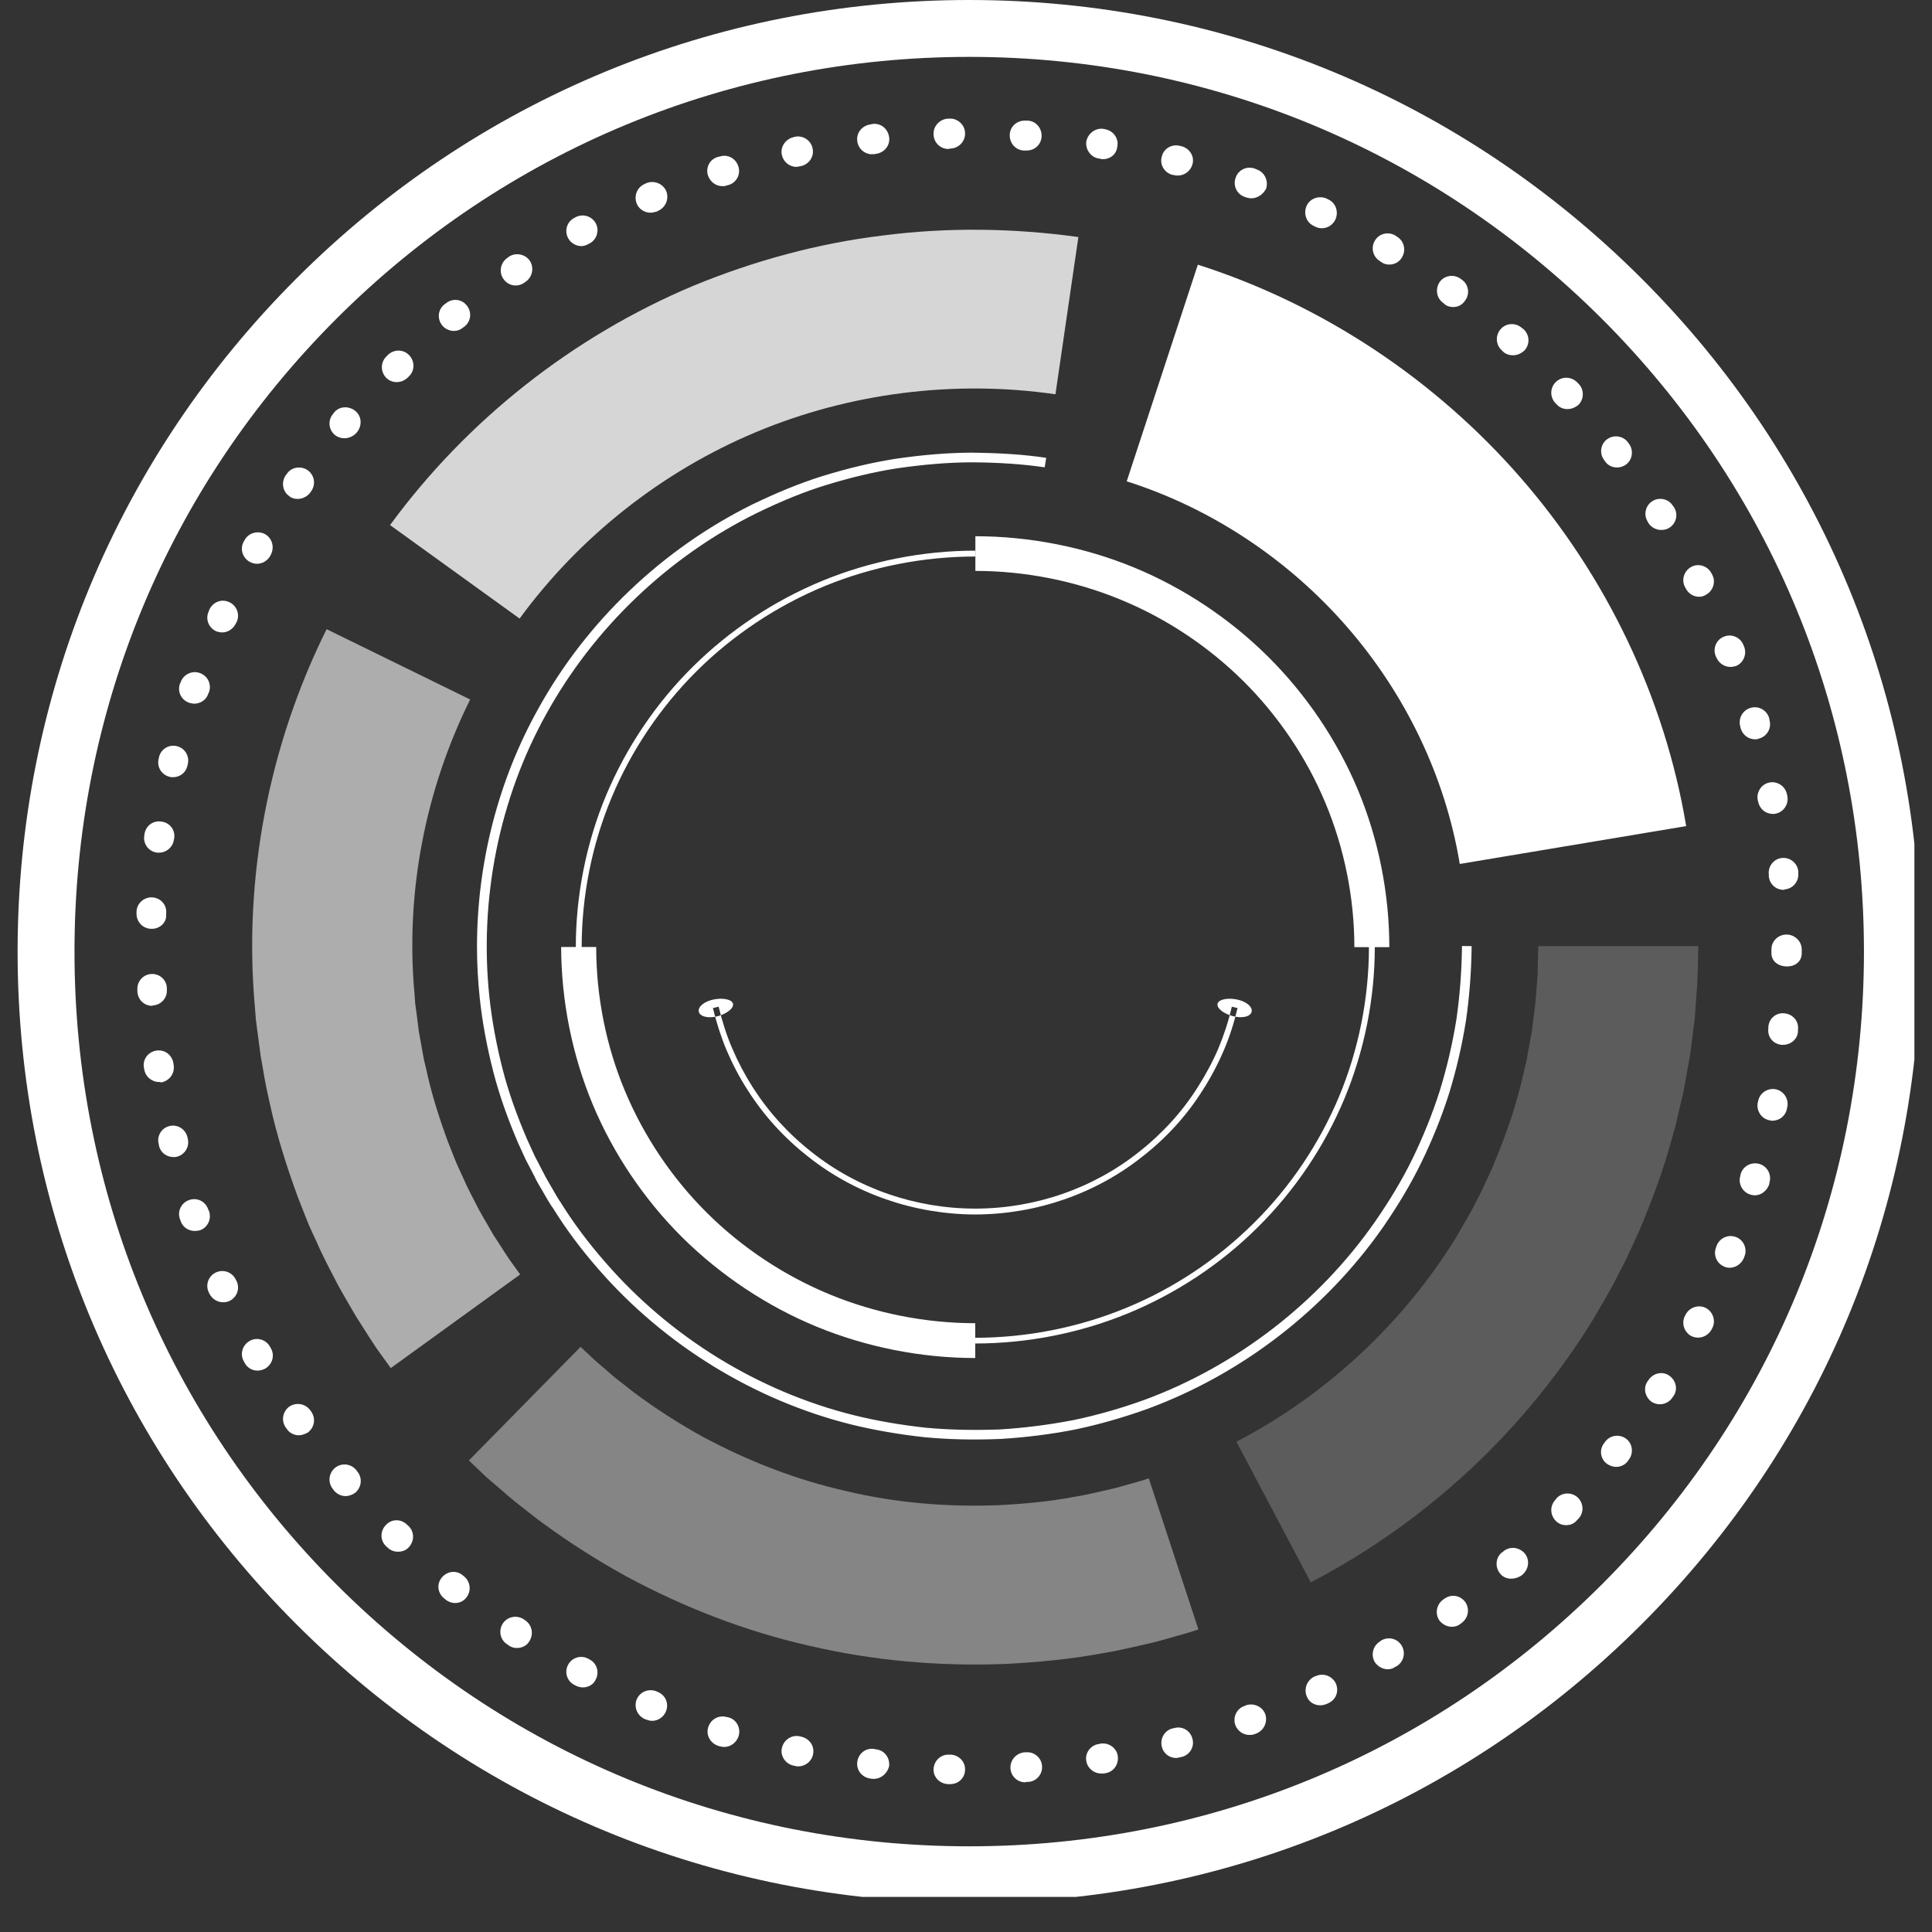
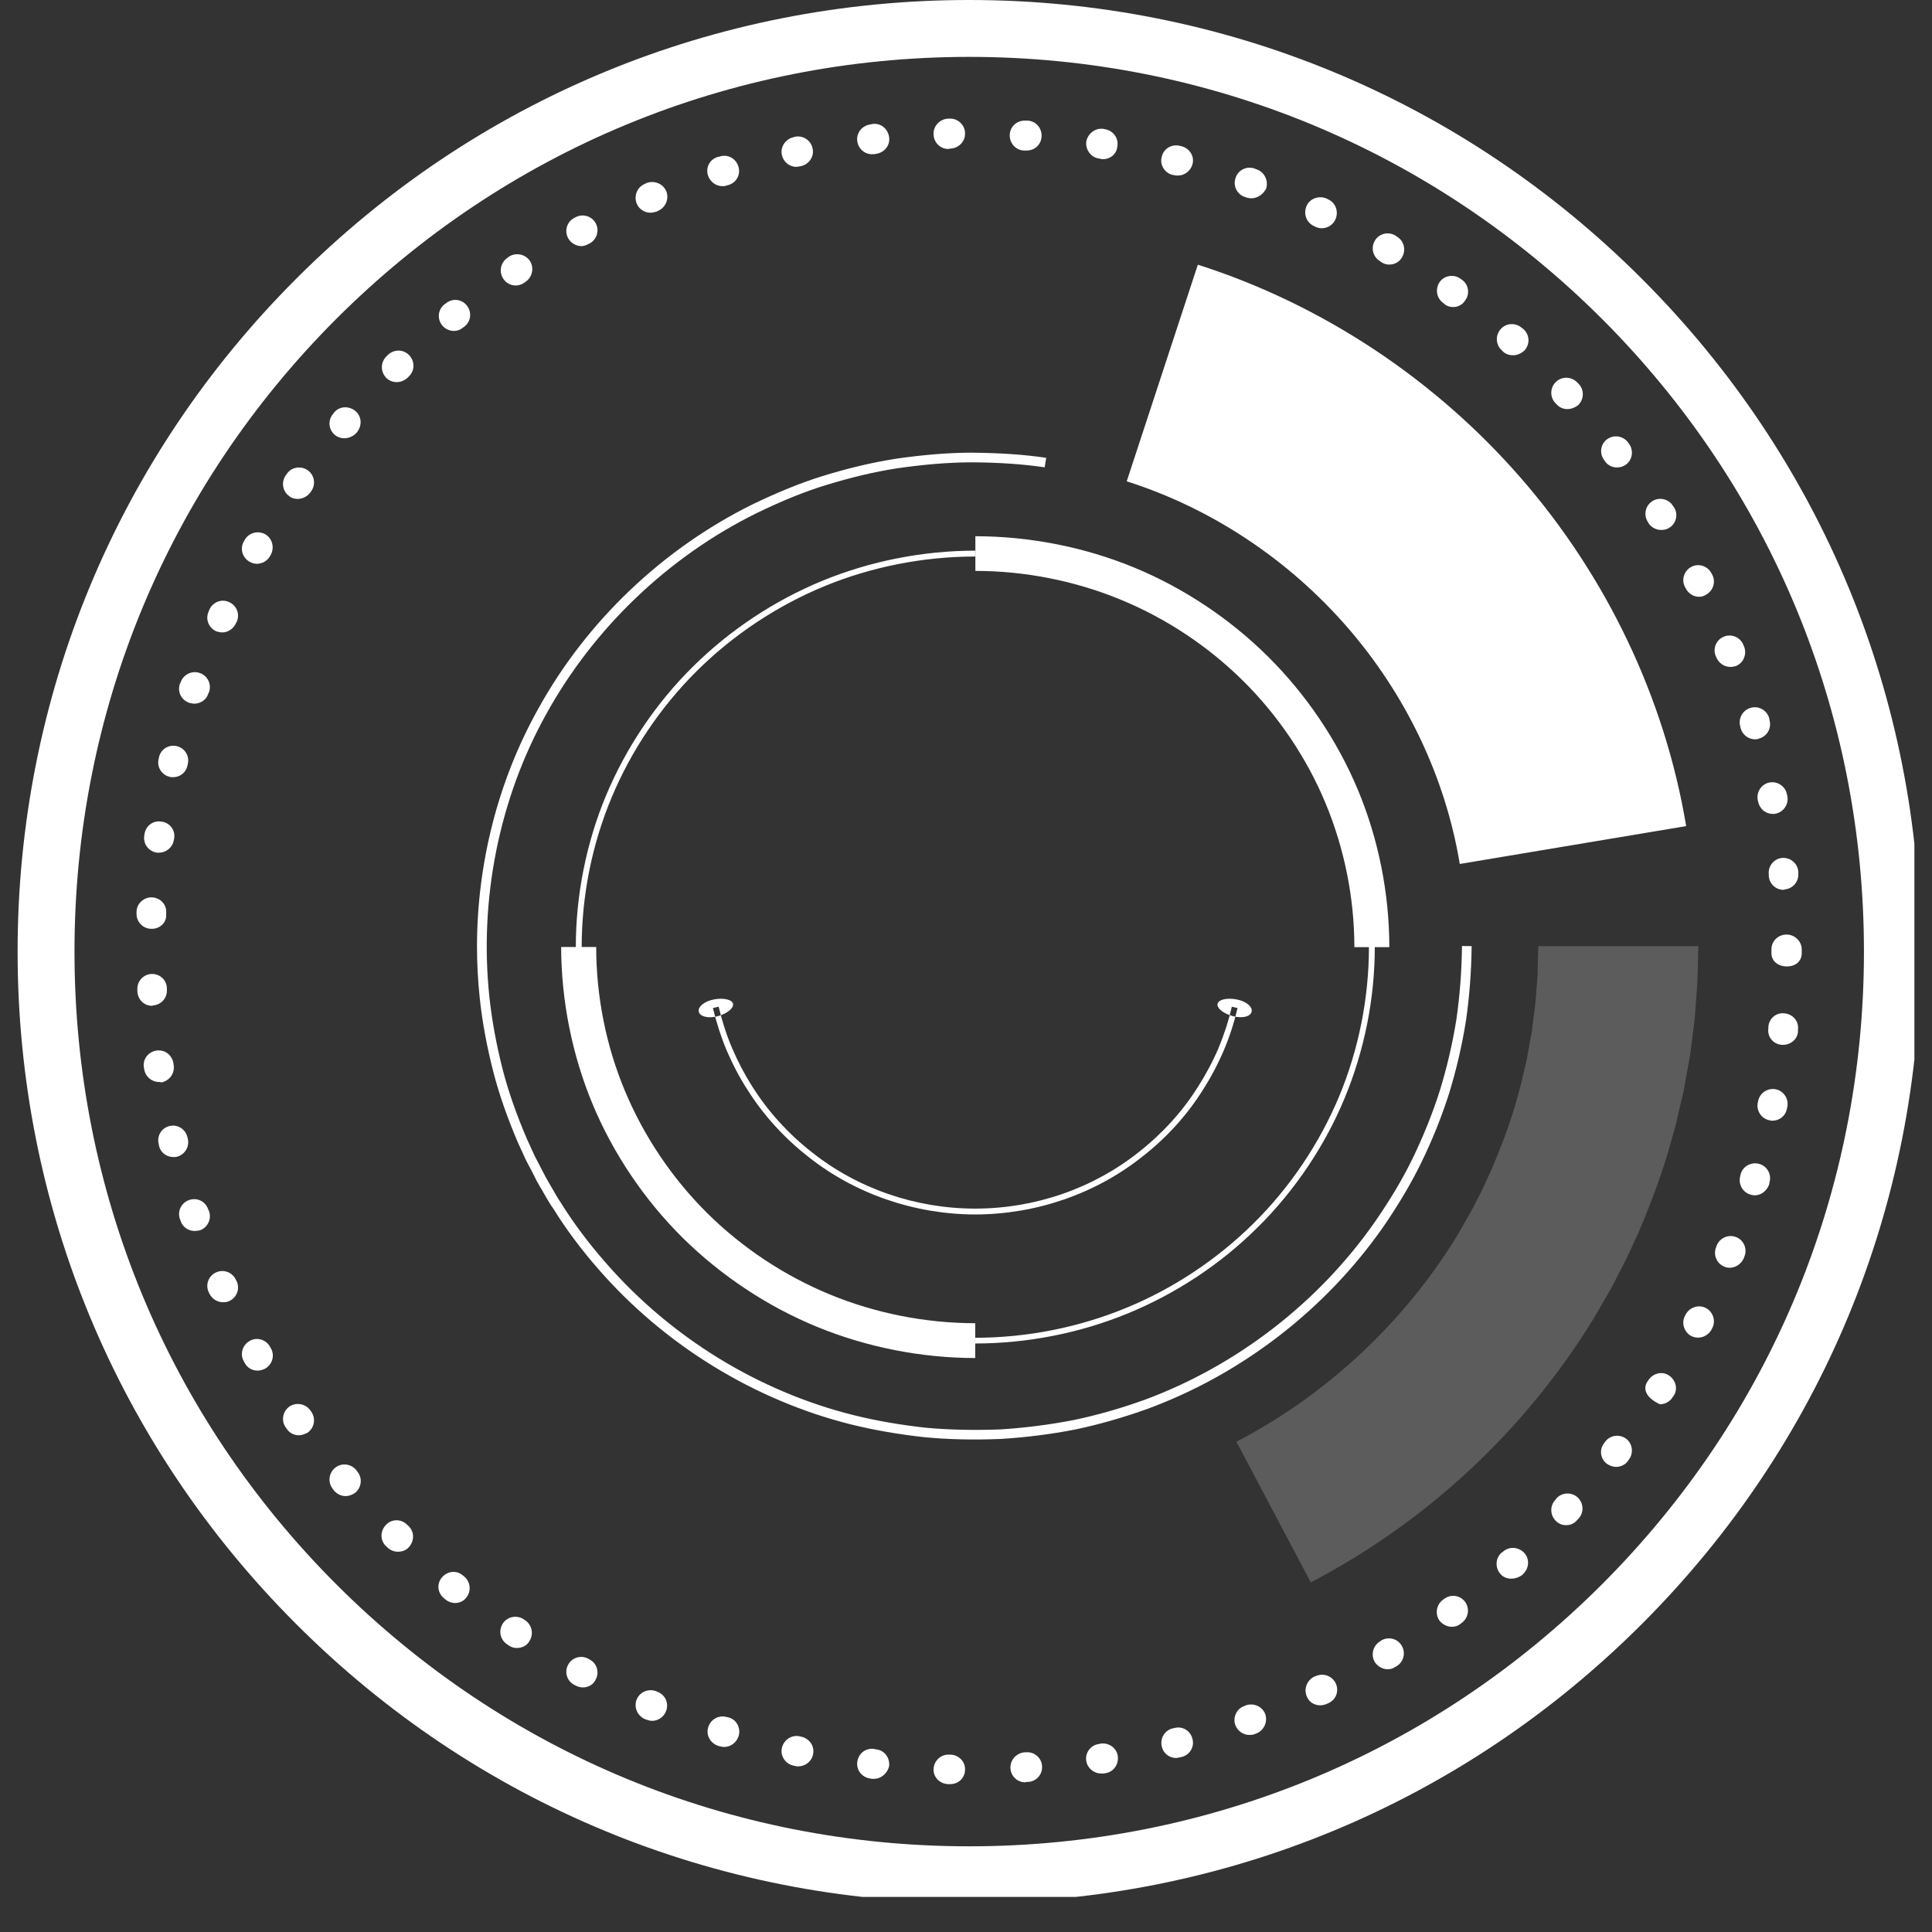
<svg xmlns="http://www.w3.org/2000/svg" width="72" zoomAndPan="magnify" viewBox="0 0 54 54" height="72" preserveAspectRatio="xMidYMid meet" version="1.0">
  <rect x="0" y="0" width="54" height="54" fill="#333333" stroke="none" />
  <defs>
    <filter x="0%" y="0%" width="100%" height="100%" id="1cff5b924a">
      <feColorMatrix values="0 0 0 0 1 0 0 0 0 1 0 0 0 0 1 0 0 0 1 0" color-interpolation-filters="sRGB" />
    </filter>
    <clipPath id="7285f43fff">
      <path d="M 0.492 0 L 53.508 0 L 53.508 53.02 L 0.492 53.02 Z M 0.492 0 " clip-rule="nonzero" />
    </clipPath>
    <clipPath id="846b96986c">
-       <path d="M 10 6.348 L 31 6.348 L 31 18 L 10 18 Z M 10 6.348 " clip-rule="nonzero" />
-     </clipPath>
+       </clipPath>
    <mask id="4fade64450">
      <g filter="url(#1cff5b924a)">
        <rect x="-5.4" width="64.8" fill="#000000" y="-5.4" height="64.8" fill-opacity="0.8" />
      </g>
    </mask>
    <clipPath id="0952865e5b">
      <path d="M 0.859 0.363 L 20.418 0.363 L 20.418 11.438 L 0.859 11.438 Z M 0.859 0.363 " clip-rule="nonzero" />
    </clipPath>
    <clipPath id="55af874286">
      <rect x="0" width="21" y="0" height="12" />
    </clipPath>
    <clipPath id="470d36e7b0">
      <path d="M 6.789 17 L 15 17 L 15 39 L 6.789 39 Z M 6.789 17 " clip-rule="nonzero" />
    </clipPath>
    <mask id="52637beaa4">
      <g filter="url(#1cff5b924a)">
        <rect x="-5.4" width="64.8" fill="#000000" y="-5.4" height="64.8" fill-opacity="0.6" />
      </g>
    </mask>
    <clipPath id="50a5ce0837">
-       <path d="M 1 0.438 L 8.629 0.438 L 8.629 21.41 L 1 21.41 Z M 1 0.438 " clip-rule="nonzero" />
-     </clipPath>
+       </clipPath>
    <clipPath id="a2c96e2c3c">
-       <rect x="0" width="9" y="0" height="22" />
-     </clipPath>
+       </clipPath>
    <clipPath id="f54d9cf237">
      <path d="M 12 37 L 34 37 L 34 46.582 L 12 46.582 Z M 12 37 " clip-rule="nonzero" />
    </clipPath>
    <mask id="5a325aab6a">
      <g filter="url(#1cff5b924a)">
        <rect x="-5.4" width="64.8" fill="#000000" y="-5.4" height="64.8" fill-opacity="0.4" />
      </g>
    </mask>
    <clipPath id="334b42464c">
-       <path d="M 1 0.465 L 21.715 0.465 L 21.715 9.582 L 1 9.582 Z M 1 0.465 " clip-rule="nonzero" />
-     </clipPath>
+       </clipPath>
    <clipPath id="d7a0cf12d7">
-       <rect x="0" width="22" y="0" height="10" />
-     </clipPath>
+       </clipPath>
    <clipPath id="f055b163eb">
      <path d="M 34 26 L 47.484 26 L 47.484 45 L 34 45 Z M 34 26 " clip-rule="nonzero" />
    </clipPath>
    <mask id="2f4dd30bb2">
      <g filter="url(#1cff5b924a)">
        <rect x="-5.4" width="64.8" fill="#000000" y="-5.4" height="64.8" fill-opacity="0.2" />
      </g>
    </mask>
    <clipPath id="09c4ebbb1d">
      <path d="M 0.422 0.391 L 13.484 0.391 L 13.484 18.301 L 0.422 18.301 Z M 0.422 0.391 " clip-rule="nonzero" />
    </clipPath>
    <clipPath id="41ac82d391">
      <rect x="0" width="14" y="0" height="19" />
    </clipPath>
    <clipPath id="c69d9e0835">
      <path d="M 13 7 L 47.484 7 L 47.484 41 L 13 41 Z M 13 7 " clip-rule="nonzero" />
    </clipPath>
  </defs>
  <g clip-path="url(#7285f43fff)">
    <path fill="#ffffff" d="M 27.09 53.184 C 19.988 53.184 13.301 50.418 8.281 45.395 C 3.258 40.375 0.492 33.699 0.492 26.598 C 0.492 19.496 3.258 12.812 8.281 7.789 C 13.301 2.766 19.977 0 27.09 0 C 34.199 0 40.863 2.766 45.887 7.789 C 50.91 12.812 53.676 19.488 53.676 26.598 C 53.676 33.707 50.91 40.375 45.887 45.395 C 40.863 50.418 34.188 53.184 27.09 53.184 Z M 27.09 1.59 C 20.414 1.59 14.129 4.188 9.402 8.91 C 4.676 13.637 2.082 19.91 2.082 26.598 C 2.082 33.285 4.676 39.559 9.402 44.285 C 14.129 49.008 20.402 51.605 27.09 51.605 C 33.773 51.605 40.047 49.008 44.773 44.285 C 49.5 39.559 52.098 33.285 52.098 26.598 C 52.098 19.91 49.5 13.637 44.773 8.91 C 40.039 4.188 33.766 1.59 27.09 1.59 Z M 27.09 1.59 " fill-opacity="1" fill-rule="nonzero" />
  </g>
-   <path fill="#ffffff" d="M 26.559 49.867 L 26.496 49.867 C 26.262 49.855 26.082 49.668 26.094 49.445 C 26.102 49.223 26.285 49.043 26.504 49.043 C 26.504 49.043 26.516 49.043 26.516 49.043 L 26.57 49.043 C 26.801 49.051 26.984 49.242 26.973 49.465 C 26.973 49.688 26.793 49.867 26.559 49.867 Z M 28.656 49.816 C 28.434 49.816 28.254 49.645 28.242 49.422 C 28.234 49.191 28.402 49 28.637 48.977 L 28.68 48.977 C 28.91 48.957 29.113 49.137 29.125 49.359 C 29.145 49.594 28.965 49.793 28.742 49.805 L 28.688 49.805 C 28.668 49.816 28.656 49.816 28.656 49.816 Z M 24.43 49.719 C 24.418 49.719 24.398 49.719 24.375 49.719 L 24.324 49.711 C 24.09 49.676 23.93 49.477 23.961 49.242 C 23.996 49.008 24.195 48.852 24.43 48.883 L 24.48 48.895 C 24.715 48.914 24.875 49.125 24.852 49.359 C 24.809 49.562 24.629 49.719 24.43 49.719 Z M 30.777 49.57 C 30.574 49.57 30.395 49.422 30.363 49.223 C 30.32 49 30.48 48.777 30.711 48.746 L 30.766 48.734 C 30.988 48.703 31.211 48.852 31.242 49.082 C 31.273 49.316 31.125 49.527 30.895 49.562 L 30.84 49.57 C 30.828 49.57 30.809 49.57 30.777 49.57 Z M 22.309 49.371 C 22.277 49.371 22.258 49.371 22.227 49.359 L 22.172 49.348 C 21.949 49.297 21.801 49.074 21.855 48.852 C 21.906 48.629 22.129 48.48 22.352 48.531 L 22.406 48.543 C 22.629 48.598 22.777 48.809 22.723 49.043 C 22.68 49.242 22.5 49.371 22.309 49.371 Z M 32.875 49.137 C 32.684 49.137 32.516 49.008 32.473 48.82 C 32.418 48.598 32.547 48.363 32.777 48.309 L 32.82 48.301 C 33.043 48.234 33.277 48.375 33.328 48.598 C 33.395 48.82 33.254 49.051 33.035 49.105 L 32.98 49.117 C 32.949 49.125 32.906 49.137 32.875 49.137 Z M 20.242 48.828 C 20.199 48.828 20.16 48.82 20.117 48.809 L 20.074 48.797 C 19.852 48.723 19.723 48.492 19.797 48.27 C 19.871 48.047 20.094 47.93 20.316 47.992 L 20.371 48.004 C 20.594 48.066 20.711 48.309 20.645 48.523 C 20.582 48.715 20.414 48.828 20.242 48.828 Z M 34.918 48.492 C 34.75 48.492 34.59 48.383 34.527 48.215 C 34.453 48.004 34.559 47.758 34.781 47.684 L 34.824 47.664 C 35.035 47.59 35.281 47.695 35.363 47.906 C 35.438 48.121 35.332 48.363 35.121 48.449 L 35.066 48.469 C 35.016 48.492 34.973 48.492 34.918 48.492 Z M 18.23 48.098 C 18.176 48.098 18.125 48.086 18.07 48.066 L 18.02 48.047 C 17.805 47.949 17.711 47.707 17.797 47.496 C 17.891 47.281 18.133 47.188 18.348 47.273 L 18.391 47.293 C 18.602 47.379 18.707 47.621 18.609 47.844 C 18.547 47.992 18.391 48.098 18.23 48.098 Z M 36.902 47.664 C 36.742 47.664 36.594 47.578 36.531 47.43 C 36.434 47.219 36.52 46.977 36.723 46.867 L 36.773 46.848 C 36.984 46.754 37.23 46.836 37.336 47.051 C 37.43 47.262 37.348 47.504 37.133 47.602 L 37.094 47.621 C 37.02 47.652 36.953 47.664 36.902 47.664 Z M 16.289 47.164 C 16.227 47.164 16.152 47.145 16.09 47.113 L 16.047 47.09 C 15.844 46.984 15.77 46.73 15.879 46.531 C 15.984 46.328 16.238 46.254 16.438 46.359 L 16.48 46.383 C 16.684 46.488 16.758 46.742 16.652 46.941 C 16.586 47.09 16.438 47.164 16.289 47.164 Z M 38.789 46.656 C 38.648 46.656 38.512 46.582 38.426 46.457 C 38.309 46.254 38.375 46 38.566 45.883 L 38.605 45.852 C 38.809 45.734 39.062 45.797 39.18 46 C 39.297 46.203 39.23 46.457 39.031 46.574 L 38.988 46.594 C 38.938 46.637 38.863 46.656 38.789 46.656 Z M 14.445 46.062 C 14.371 46.062 14.289 46.043 14.215 45.988 L 14.172 45.957 C 13.98 45.832 13.926 45.578 14.055 45.375 C 14.184 45.184 14.438 45.133 14.637 45.258 L 14.68 45.289 C 14.871 45.418 14.922 45.672 14.797 45.871 C 14.723 46 14.586 46.062 14.445 46.062 Z M 40.578 45.469 C 40.449 45.469 40.324 45.406 40.238 45.301 C 40.102 45.121 40.145 44.855 40.324 44.719 L 40.367 44.688 C 40.559 44.547 40.812 44.59 40.949 44.77 C 41.086 44.961 41.043 45.215 40.863 45.355 L 40.82 45.387 C 40.746 45.449 40.664 45.469 40.578 45.469 Z M 12.719 44.805 C 12.625 44.805 12.527 44.77 12.453 44.707 L 12.414 44.676 C 12.23 44.527 12.199 44.273 12.348 44.094 C 12.496 43.914 12.75 43.879 12.93 44.027 L 12.973 44.062 C 13.152 44.211 13.176 44.473 13.039 44.645 C 12.965 44.75 12.848 44.805 12.719 44.805 Z M 42.242 44.125 C 42.125 44.125 42.008 44.082 41.934 43.988 C 41.785 43.816 41.797 43.551 41.965 43.402 L 42.008 43.371 C 42.18 43.215 42.441 43.234 42.602 43.402 C 42.762 43.574 42.738 43.84 42.57 43.996 L 42.539 44.027 C 42.441 44.094 42.336 44.125 42.242 44.125 Z M 11.121 43.371 C 11.012 43.371 10.906 43.328 10.832 43.254 L 10.789 43.215 C 10.621 43.055 10.621 42.789 10.789 42.621 C 10.949 42.449 11.215 42.449 11.383 42.621 L 11.418 42.652 C 11.586 42.812 11.586 43.074 11.426 43.246 C 11.344 43.34 11.227 43.371 11.121 43.371 Z M 43.777 42.629 C 43.672 42.629 43.578 42.598 43.492 42.516 C 43.324 42.355 43.312 42.09 43.473 41.922 L 43.504 41.879 C 43.66 41.707 43.926 41.699 44.098 41.855 C 44.266 42.016 44.277 42.281 44.117 42.449 L 44.086 42.48 C 44 42.59 43.883 42.629 43.777 42.629 Z M 9.656 41.816 C 9.539 41.816 9.426 41.762 9.34 41.668 L 9.309 41.625 C 9.16 41.445 9.18 41.188 9.359 41.031 C 9.539 40.883 9.793 40.902 9.953 41.082 L 9.984 41.125 C 10.133 41.305 10.113 41.559 9.934 41.719 C 9.848 41.781 9.754 41.816 9.656 41.816 Z M 45.168 41 C 45.082 41 44.988 40.965 44.914 40.914 C 44.73 40.777 44.691 40.512 44.84 40.332 L 44.871 40.289 C 45.008 40.109 45.273 40.078 45.453 40.215 C 45.633 40.352 45.664 40.617 45.527 40.797 L 45.496 40.84 C 45.422 40.945 45.293 41 45.168 41 Z M 8.355 40.117 C 8.227 40.117 8.09 40.055 8.016 39.938 L 7.984 39.895 C 7.855 39.707 7.898 39.453 8.09 39.312 C 8.281 39.188 8.535 39.23 8.672 39.418 L 8.703 39.461 C 8.832 39.652 8.789 39.906 8.598 40.043 C 8.512 40.086 8.43 40.117 8.355 40.117 Z M 46.395 39.25 C 46.32 39.25 46.246 39.23 46.172 39.188 C 45.984 39.059 45.918 38.805 46.047 38.613 L 46.078 38.57 C 46.203 38.383 46.461 38.316 46.648 38.445 C 46.84 38.57 46.906 38.828 46.777 39.016 L 46.746 39.059 C 46.672 39.176 46.535 39.25 46.395 39.25 Z M 7.199 38.309 C 7.051 38.309 6.914 38.234 6.84 38.094 L 6.816 38.051 C 6.699 37.852 6.773 37.598 6.977 37.48 C 7.176 37.363 7.434 37.438 7.547 37.641 L 7.57 37.684 C 7.688 37.883 7.613 38.137 7.41 38.254 C 7.348 38.285 7.273 38.309 7.199 38.309 Z M 47.465 37.387 C 47.402 37.387 47.34 37.375 47.273 37.344 C 47.074 37.238 46.988 36.98 47.094 36.781 L 47.117 36.738 C 47.223 36.539 47.477 36.453 47.68 36.559 C 47.879 36.664 47.965 36.918 47.859 37.121 L 47.836 37.164 C 47.762 37.301 47.613 37.387 47.465 37.387 Z M 6.234 36.398 C 6.074 36.398 5.926 36.305 5.852 36.156 L 5.832 36.113 C 5.734 35.902 5.832 35.656 6.043 35.562 C 6.254 35.469 6.5 35.562 6.594 35.773 L 6.617 35.816 C 6.711 36.027 6.617 36.273 6.402 36.367 C 6.352 36.391 6.289 36.398 6.234 36.398 Z M 48.344 35.434 C 48.293 35.434 48.238 35.426 48.195 35.402 C 47.984 35.32 47.879 35.074 47.965 34.863 L 47.984 34.809 C 48.07 34.598 48.312 34.492 48.527 34.578 C 48.738 34.66 48.844 34.906 48.758 35.117 L 48.738 35.172 C 48.664 35.328 48.516 35.434 48.344 35.434 Z M 5.441 34.406 C 5.27 34.406 5.102 34.301 5.047 34.121 L 5.027 34.066 C 4.953 33.848 5.07 33.613 5.293 33.539 C 5.516 33.465 5.746 33.582 5.82 33.805 L 5.844 33.855 C 5.918 34.078 5.801 34.312 5.59 34.387 C 5.535 34.398 5.492 34.406 5.441 34.406 Z M 49.043 33.41 C 49.004 33.41 48.969 33.402 48.93 33.391 C 48.707 33.328 48.578 33.094 48.641 32.871 L 48.652 32.816 C 48.715 32.594 48.949 32.469 49.172 32.531 C 49.395 32.594 49.523 32.828 49.457 33.051 L 49.449 33.105 C 49.383 33.285 49.227 33.41 49.043 33.41 Z M 4.848 32.34 C 4.656 32.34 4.484 32.215 4.445 32.023 L 4.434 31.969 C 4.379 31.746 4.52 31.523 4.738 31.473 C 4.961 31.418 5.184 31.559 5.238 31.781 L 5.25 31.832 C 5.301 32.055 5.164 32.277 4.941 32.332 C 4.91 32.34 4.879 32.34 4.848 32.34 Z M 49.543 31.324 C 49.523 31.324 49.488 31.324 49.457 31.312 C 49.234 31.27 49.086 31.047 49.129 30.824 L 49.141 30.773 C 49.184 30.551 49.406 30.402 49.629 30.445 C 49.852 30.488 50 30.711 49.957 30.934 L 49.945 30.984 C 49.914 31.188 49.734 31.324 49.543 31.324 Z M 4.445 30.242 C 4.242 30.242 4.062 30.094 4.031 29.883 L 4.02 29.828 C 3.988 29.598 4.148 29.395 4.379 29.363 C 4.613 29.332 4.812 29.492 4.848 29.723 L 4.855 29.777 C 4.887 30.012 4.73 30.211 4.508 30.254 C 4.484 30.242 4.465 30.242 4.445 30.242 Z M 49.84 29.203 C 49.828 29.203 49.809 29.203 49.797 29.203 C 49.562 29.184 49.395 28.98 49.426 28.75 L 49.426 28.695 C 49.449 28.461 49.648 28.293 49.883 28.324 C 50.113 28.348 50.285 28.547 50.254 28.781 L 50.254 28.832 C 50.242 29.047 50.051 29.203 49.84 29.203 Z M 4.254 28.113 C 4.031 28.113 3.852 27.945 3.84 27.711 L 3.84 27.656 C 3.828 27.426 4.008 27.234 4.23 27.223 C 4.465 27.211 4.656 27.391 4.664 27.613 L 4.664 27.668 C 4.676 27.902 4.496 28.09 4.273 28.102 C 4.262 28.113 4.254 28.113 4.254 28.113 Z M 49.945 27.012 C 49.711 27.012 49.512 26.875 49.512 26.641 L 49.512 26.598 C 49.512 26.598 49.512 26.586 49.512 26.586 L 49.512 26.535 C 49.512 26.301 49.703 26.121 49.934 26.121 C 50.168 26.121 50.359 26.312 50.359 26.535 L 50.359 26.578 C 50.359 26.578 50.359 26.586 50.359 26.586 L 50.359 26.641 C 50.359 26.875 50.18 27.012 49.945 27.012 Z M 4.242 25.961 C 4.23 25.961 4.23 25.961 4.223 25.961 C 3.988 25.953 3.809 25.762 3.816 25.527 L 3.816 25.473 C 3.828 25.242 4.031 25.07 4.254 25.082 C 4.484 25.094 4.664 25.285 4.645 25.516 L 4.645 25.57 C 4.656 25.793 4.465 25.961 4.242 25.961 Z M 49.852 24.871 C 49.637 24.871 49.457 24.711 49.438 24.488 L 49.438 24.438 C 49.414 24.203 49.586 24 49.809 23.98 C 50.039 23.961 50.242 24.129 50.262 24.352 L 50.262 24.402 C 50.285 24.637 50.113 24.84 49.883 24.859 C 49.871 24.871 49.859 24.871 49.852 24.871 Z M 4.445 23.832 C 4.422 23.832 4.402 23.832 4.391 23.832 C 4.156 23.801 4 23.59 4.031 23.367 L 4.039 23.312 C 4.074 23.078 4.285 22.922 4.52 22.965 C 4.75 22.996 4.91 23.207 4.867 23.441 L 4.855 23.492 C 4.824 23.684 4.645 23.832 4.445 23.832 Z M 49.555 22.75 C 49.352 22.75 49.184 22.613 49.141 22.41 L 49.129 22.359 C 49.086 22.137 49.234 21.914 49.457 21.871 C 49.68 21.828 49.902 21.977 49.945 22.199 L 49.957 22.254 C 50 22.477 49.852 22.699 49.629 22.742 C 49.598 22.75 49.574 22.75 49.555 22.75 Z M 4.836 21.723 C 4.805 21.723 4.773 21.723 4.738 21.711 C 4.52 21.66 4.379 21.438 4.434 21.215 L 4.445 21.16 C 4.496 20.938 4.719 20.801 4.941 20.855 C 5.164 20.906 5.301 21.129 5.25 21.352 L 5.238 21.406 C 5.195 21.598 5.027 21.723 4.836 21.723 Z M 49.055 20.664 C 48.875 20.664 48.707 20.547 48.652 20.355 L 48.641 20.305 C 48.578 20.082 48.707 19.848 48.93 19.785 C 49.152 19.719 49.383 19.848 49.449 20.07 L 49.457 20.125 C 49.523 20.344 49.395 20.578 49.172 20.641 C 49.129 20.664 49.086 20.664 49.055 20.664 Z M 5.43 19.668 C 5.387 19.668 5.344 19.656 5.293 19.645 C 5.07 19.57 4.953 19.34 5.027 19.117 L 5.047 19.074 C 5.121 18.852 5.367 18.734 5.578 18.809 C 5.801 18.883 5.918 19.117 5.844 19.34 L 5.82 19.391 C 5.77 19.562 5.598 19.668 5.43 19.668 Z M 48.367 18.641 C 48.195 18.641 48.039 18.535 47.973 18.375 L 47.953 18.332 C 47.867 18.121 47.973 17.875 48.188 17.793 C 48.398 17.707 48.641 17.812 48.727 18.023 L 48.75 18.078 C 48.832 18.289 48.727 18.535 48.516 18.617 C 48.461 18.629 48.418 18.641 48.367 18.641 Z M 6.215 17.676 C 6.16 17.676 6.098 17.664 6.043 17.645 C 5.832 17.547 5.734 17.305 5.832 17.094 L 5.852 17.039 C 5.949 16.828 6.191 16.73 6.402 16.828 C 6.617 16.922 6.711 17.168 6.617 17.379 L 6.594 17.422 C 6.52 17.578 6.371 17.676 6.215 17.676 Z M 47.488 16.68 C 47.34 16.68 47.191 16.594 47.117 16.445 L 47.094 16.402 C 46.988 16.203 47.074 15.949 47.273 15.844 C 47.477 15.734 47.73 15.82 47.836 16.023 L 47.859 16.066 C 47.965 16.266 47.879 16.52 47.68 16.625 C 47.613 16.668 47.551 16.68 47.488 16.68 Z M 7.176 15.758 C 7.102 15.758 7.039 15.734 6.977 15.703 C 6.773 15.586 6.699 15.332 6.816 15.133 L 6.84 15.09 C 6.953 14.887 7.211 14.824 7.41 14.93 C 7.613 15.047 7.676 15.301 7.57 15.504 L 7.547 15.547 C 7.465 15.684 7.324 15.758 7.176 15.758 Z M 46.426 14.812 C 46.289 14.812 46.152 14.738 46.078 14.625 L 46.055 14.582 C 45.93 14.391 45.992 14.125 46.184 14.008 C 46.375 13.883 46.641 13.945 46.758 14.137 L 46.789 14.18 C 46.914 14.367 46.852 14.633 46.66 14.75 C 46.574 14.805 46.5 14.812 46.426 14.812 Z M 8.32 13.945 C 8.238 13.945 8.152 13.926 8.09 13.871 C 7.898 13.742 7.855 13.48 7.984 13.289 L 8.016 13.246 C 8.141 13.055 8.406 13.012 8.598 13.141 C 8.789 13.277 8.832 13.531 8.703 13.723 L 8.672 13.766 C 8.586 13.883 8.449 13.945 8.32 13.945 Z M 45.199 13.066 C 45.07 13.066 44.945 13.012 44.871 12.906 L 44.84 12.863 C 44.699 12.684 44.73 12.418 44.914 12.281 C 45.094 12.145 45.355 12.176 45.496 12.355 L 45.527 12.398 C 45.664 12.578 45.633 12.844 45.453 12.98 C 45.379 13.035 45.293 13.066 45.199 13.066 Z M 9.625 12.25 C 9.531 12.25 9.434 12.219 9.359 12.156 C 9.18 12.008 9.16 11.742 9.309 11.57 L 9.34 11.527 C 9.488 11.348 9.754 11.34 9.934 11.488 C 10.113 11.637 10.125 11.898 9.977 12.082 L 9.941 12.121 C 9.867 12.195 9.742 12.25 9.625 12.25 Z M 43.809 11.434 C 43.695 11.434 43.586 11.391 43.504 11.297 L 43.473 11.266 C 43.312 11.094 43.324 10.828 43.492 10.672 C 43.66 10.512 43.926 10.523 44.086 10.691 L 44.129 10.734 C 44.285 10.902 44.277 11.168 44.105 11.328 C 44.023 11.391 43.918 11.434 43.809 11.434 Z M 11.086 10.68 C 10.98 10.68 10.875 10.641 10.789 10.555 C 10.633 10.383 10.633 10.129 10.801 9.961 L 10.844 9.918 C 11.012 9.758 11.277 9.758 11.438 9.93 C 11.598 10.098 11.598 10.363 11.426 10.523 L 11.395 10.555 C 11.301 10.641 11.195 10.68 11.086 10.68 Z M 42.285 9.93 C 42.188 9.93 42.082 9.898 42.008 9.824 L 41.977 9.793 C 41.809 9.645 41.785 9.379 41.945 9.199 C 42.094 9.027 42.359 9.008 42.539 9.168 L 42.582 9.199 C 42.75 9.355 42.773 9.609 42.613 9.793 C 42.508 9.887 42.402 9.93 42.285 9.93 Z M 12.688 9.25 C 12.57 9.25 12.445 9.199 12.359 9.094 C 12.211 8.91 12.242 8.648 12.422 8.508 L 12.465 8.477 C 12.645 8.328 12.91 8.359 13.047 8.539 C 13.195 8.723 13.164 8.984 12.984 9.125 L 12.941 9.156 C 12.867 9.219 12.781 9.25 12.688 9.25 Z M 40.621 8.582 C 40.535 8.582 40.449 8.562 40.375 8.5 L 40.336 8.465 C 40.145 8.328 40.113 8.074 40.238 7.883 C 40.375 7.691 40.641 7.66 40.82 7.789 L 40.863 7.82 C 41.055 7.957 41.086 8.223 40.949 8.402 C 40.875 8.52 40.746 8.582 40.621 8.582 Z M 14.414 7.98 C 14.277 7.98 14.148 7.914 14.066 7.789 C 13.938 7.598 13.992 7.332 14.184 7.207 L 14.223 7.176 C 14.414 7.047 14.68 7.102 14.809 7.289 C 14.934 7.48 14.883 7.746 14.691 7.875 L 14.648 7.906 C 14.574 7.957 14.488 7.98 14.414 7.98 Z M 38.828 7.395 C 38.754 7.395 38.68 7.375 38.617 7.332 L 38.574 7.301 C 38.375 7.184 38.309 6.93 38.426 6.73 C 38.543 6.527 38.797 6.465 39 6.582 L 39.043 6.613 C 39.242 6.73 39.305 6.984 39.191 7.184 C 39.117 7.324 38.977 7.395 38.828 7.395 Z M 16.25 6.879 C 16.102 6.879 15.953 6.793 15.879 6.656 C 15.77 6.453 15.844 6.199 16.047 6.094 L 16.09 6.07 C 16.289 5.965 16.543 6.039 16.652 6.242 C 16.758 6.441 16.684 6.695 16.48 6.805 L 16.438 6.824 C 16.387 6.855 16.312 6.879 16.25 6.879 Z M 36.945 6.379 C 36.879 6.379 36.828 6.367 36.762 6.336 L 36.723 6.316 C 36.508 6.219 36.426 5.965 36.52 5.754 C 36.613 5.543 36.871 5.457 37.082 5.551 L 37.125 5.574 C 37.336 5.668 37.422 5.922 37.324 6.137 C 37.25 6.293 37.102 6.379 36.945 6.379 Z M 18.176 5.945 C 18.02 5.945 17.859 5.848 17.797 5.691 C 17.711 5.477 17.805 5.234 18.02 5.141 L 18.07 5.117 C 18.281 5.035 18.527 5.129 18.621 5.34 C 18.707 5.551 18.609 5.797 18.398 5.891 L 18.355 5.914 C 18.281 5.934 18.23 5.945 18.176 5.945 Z M 34.973 5.543 C 34.93 5.543 34.879 5.531 34.836 5.52 L 34.781 5.5 C 34.57 5.426 34.453 5.184 34.539 4.961 C 34.613 4.746 34.855 4.629 35.078 4.715 L 35.133 4.738 C 35.344 4.812 35.461 5.055 35.387 5.277 C 35.301 5.438 35.141 5.543 34.973 5.543 Z M 20.191 5.203 C 20.012 5.203 19.852 5.086 19.789 4.906 C 19.715 4.684 19.84 4.449 20.062 4.387 L 20.117 4.375 C 20.34 4.301 20.57 4.43 20.637 4.652 C 20.711 4.875 20.582 5.109 20.359 5.172 L 20.309 5.184 C 20.273 5.203 20.234 5.203 20.191 5.203 Z M 32.926 4.906 C 32.895 4.906 32.852 4.906 32.82 4.895 L 32.77 4.887 C 32.547 4.832 32.406 4.598 32.473 4.375 C 32.523 4.152 32.758 4.016 32.98 4.078 L 33.035 4.09 C 33.254 4.152 33.395 4.375 33.328 4.598 C 33.277 4.777 33.109 4.906 32.926 4.906 Z M 22.258 4.664 C 22.066 4.664 21.895 4.523 21.855 4.336 C 21.801 4.113 21.949 3.891 22.172 3.836 L 22.215 3.824 C 22.438 3.773 22.668 3.922 22.711 4.145 C 22.766 4.367 22.617 4.59 22.395 4.641 L 22.34 4.652 C 22.32 4.652 22.289 4.664 22.258 4.664 Z M 30.828 4.449 C 30.809 4.449 30.785 4.449 30.766 4.441 L 30.711 4.43 C 30.488 4.398 30.332 4.176 30.363 3.953 C 30.406 3.73 30.617 3.57 30.84 3.602 L 30.895 3.613 C 31.117 3.656 31.273 3.867 31.23 4.09 C 31.211 4.312 31.031 4.449 30.828 4.449 Z M 24.375 4.312 C 24.164 4.312 23.984 4.152 23.961 3.941 C 23.93 3.707 24.102 3.508 24.332 3.477 L 24.387 3.465 C 24.621 3.434 24.82 3.602 24.852 3.836 C 24.883 4.07 24.715 4.27 24.48 4.301 L 24.43 4.312 C 24.406 4.301 24.387 4.312 24.375 4.312 Z M 28.699 4.207 C 28.688 4.207 28.68 4.207 28.668 4.207 L 28.613 4.207 C 28.383 4.195 28.211 3.996 28.223 3.762 C 28.234 3.527 28.434 3.359 28.668 3.371 L 28.719 3.371 C 28.953 3.379 29.125 3.582 29.113 3.816 C 29.102 4.039 28.922 4.207 28.699 4.207 Z M 26.504 4.164 C 26.285 4.164 26.094 3.984 26.094 3.75 C 26.082 3.52 26.273 3.328 26.496 3.316 L 26.547 3.316 C 26.77 3.305 26.973 3.496 26.973 3.719 C 26.984 3.953 26.793 4.145 26.57 4.152 L 26.504 4.164 C 26.516 4.164 26.516 4.164 26.504 4.164 Z M 26.504 4.164 " fill-opacity="1" fill-rule="nonzero" />
+   <path fill="#ffffff" d="M 26.559 49.867 L 26.496 49.867 C 26.262 49.855 26.082 49.668 26.094 49.445 C 26.102 49.223 26.285 49.043 26.504 49.043 C 26.504 49.043 26.516 49.043 26.516 49.043 L 26.57 49.043 C 26.801 49.051 26.984 49.242 26.973 49.465 C 26.973 49.688 26.793 49.867 26.559 49.867 Z M 28.656 49.816 C 28.434 49.816 28.254 49.645 28.242 49.422 C 28.234 49.191 28.402 49 28.637 48.977 L 28.68 48.977 C 28.91 48.957 29.113 49.137 29.125 49.359 C 29.145 49.594 28.965 49.793 28.742 49.805 L 28.688 49.805 C 28.668 49.816 28.656 49.816 28.656 49.816 Z M 24.43 49.719 C 24.418 49.719 24.398 49.719 24.375 49.719 L 24.324 49.711 C 24.09 49.676 23.93 49.477 23.961 49.242 C 23.996 49.008 24.195 48.852 24.43 48.883 L 24.48 48.895 C 24.715 48.914 24.875 49.125 24.852 49.359 C 24.809 49.562 24.629 49.719 24.43 49.719 Z M 30.777 49.57 C 30.574 49.57 30.395 49.422 30.363 49.223 C 30.32 49 30.48 48.777 30.711 48.746 L 30.766 48.734 C 30.988 48.703 31.211 48.852 31.242 49.082 C 31.273 49.316 31.125 49.527 30.895 49.562 L 30.84 49.57 C 30.828 49.57 30.809 49.57 30.777 49.57 Z M 22.309 49.371 C 22.277 49.371 22.258 49.371 22.227 49.359 L 22.172 49.348 C 21.949 49.297 21.801 49.074 21.855 48.852 C 21.906 48.629 22.129 48.48 22.352 48.531 L 22.406 48.543 C 22.629 48.598 22.777 48.809 22.723 49.043 C 22.68 49.242 22.5 49.371 22.309 49.371 Z M 32.875 49.137 C 32.684 49.137 32.516 49.008 32.473 48.82 C 32.418 48.598 32.547 48.363 32.777 48.309 L 32.82 48.301 C 33.043 48.234 33.277 48.375 33.328 48.598 C 33.395 48.82 33.254 49.051 33.035 49.105 L 32.98 49.117 C 32.949 49.125 32.906 49.137 32.875 49.137 Z M 20.242 48.828 C 20.199 48.828 20.16 48.82 20.117 48.809 L 20.074 48.797 C 19.852 48.723 19.723 48.492 19.797 48.27 C 19.871 48.047 20.094 47.93 20.316 47.992 L 20.371 48.004 C 20.594 48.066 20.711 48.309 20.645 48.523 C 20.582 48.715 20.414 48.828 20.242 48.828 Z M 34.918 48.492 C 34.75 48.492 34.59 48.383 34.527 48.215 C 34.453 48.004 34.559 47.758 34.781 47.684 L 34.824 47.664 C 35.035 47.59 35.281 47.695 35.363 47.906 C 35.438 48.121 35.332 48.363 35.121 48.449 L 35.066 48.469 C 35.016 48.492 34.973 48.492 34.918 48.492 Z M 18.23 48.098 C 18.176 48.098 18.125 48.086 18.07 48.066 L 18.02 48.047 C 17.805 47.949 17.711 47.707 17.797 47.496 C 17.891 47.281 18.133 47.188 18.348 47.273 L 18.391 47.293 C 18.602 47.379 18.707 47.621 18.609 47.844 C 18.547 47.992 18.391 48.098 18.23 48.098 Z M 36.902 47.664 C 36.742 47.664 36.594 47.578 36.531 47.43 C 36.434 47.219 36.52 46.977 36.723 46.867 L 36.773 46.848 C 36.984 46.754 37.23 46.836 37.336 47.051 C 37.43 47.262 37.348 47.504 37.133 47.602 L 37.094 47.621 C 37.02 47.652 36.953 47.664 36.902 47.664 Z M 16.289 47.164 C 16.227 47.164 16.152 47.145 16.09 47.113 L 16.047 47.09 C 15.844 46.984 15.77 46.73 15.879 46.531 C 15.984 46.328 16.238 46.254 16.438 46.359 L 16.48 46.383 C 16.684 46.488 16.758 46.742 16.652 46.941 C 16.586 47.09 16.438 47.164 16.289 47.164 Z M 38.789 46.656 C 38.648 46.656 38.512 46.582 38.426 46.457 C 38.309 46.254 38.375 46 38.566 45.883 L 38.605 45.852 C 38.809 45.734 39.062 45.797 39.18 46 C 39.297 46.203 39.23 46.457 39.031 46.574 L 38.988 46.594 C 38.938 46.637 38.863 46.656 38.789 46.656 Z M 14.445 46.062 C 14.371 46.062 14.289 46.043 14.215 45.988 L 14.172 45.957 C 13.98 45.832 13.926 45.578 14.055 45.375 C 14.184 45.184 14.438 45.133 14.637 45.258 L 14.68 45.289 C 14.871 45.418 14.922 45.672 14.797 45.871 C 14.723 46 14.586 46.062 14.445 46.062 Z M 40.578 45.469 C 40.449 45.469 40.324 45.406 40.238 45.301 C 40.102 45.121 40.145 44.855 40.324 44.719 L 40.367 44.688 C 40.559 44.547 40.812 44.59 40.949 44.77 C 41.086 44.961 41.043 45.215 40.863 45.355 L 40.82 45.387 C 40.746 45.449 40.664 45.469 40.578 45.469 Z M 12.719 44.805 C 12.625 44.805 12.527 44.77 12.453 44.707 L 12.414 44.676 C 12.23 44.527 12.199 44.273 12.348 44.094 C 12.496 43.914 12.75 43.879 12.93 44.027 L 12.973 44.062 C 13.152 44.211 13.176 44.473 13.039 44.645 C 12.965 44.75 12.848 44.805 12.719 44.805 Z M 42.242 44.125 C 42.125 44.125 42.008 44.082 41.934 43.988 C 41.785 43.816 41.797 43.551 41.965 43.402 L 42.008 43.371 C 42.18 43.215 42.441 43.234 42.602 43.402 C 42.762 43.574 42.738 43.84 42.57 43.996 L 42.539 44.027 C 42.441 44.094 42.336 44.125 42.242 44.125 Z M 11.121 43.371 C 11.012 43.371 10.906 43.328 10.832 43.254 L 10.789 43.215 C 10.621 43.055 10.621 42.789 10.789 42.621 C 10.949 42.449 11.215 42.449 11.383 42.621 L 11.418 42.652 C 11.586 42.812 11.586 43.074 11.426 43.246 C 11.344 43.34 11.227 43.371 11.121 43.371 Z M 43.777 42.629 C 43.672 42.629 43.578 42.598 43.492 42.516 C 43.324 42.355 43.312 42.09 43.473 41.922 L 43.504 41.879 C 43.66 41.707 43.926 41.699 44.098 41.855 C 44.266 42.016 44.277 42.281 44.117 42.449 L 44.086 42.48 C 44 42.59 43.883 42.629 43.777 42.629 Z M 9.656 41.816 C 9.539 41.816 9.426 41.762 9.34 41.668 L 9.309 41.625 C 9.16 41.445 9.18 41.188 9.359 41.031 C 9.539 40.883 9.793 40.902 9.953 41.082 L 9.984 41.125 C 10.133 41.305 10.113 41.559 9.934 41.719 C 9.848 41.781 9.754 41.816 9.656 41.816 Z M 45.168 41 C 45.082 41 44.988 40.965 44.914 40.914 C 44.73 40.777 44.691 40.512 44.84 40.332 L 44.871 40.289 C 45.008 40.109 45.273 40.078 45.453 40.215 C 45.633 40.352 45.664 40.617 45.527 40.797 L 45.496 40.84 C 45.422 40.945 45.293 41 45.168 41 Z M 8.355 40.117 C 8.227 40.117 8.09 40.055 8.016 39.938 L 7.984 39.895 C 7.855 39.707 7.898 39.453 8.09 39.312 C 8.281 39.188 8.535 39.23 8.672 39.418 L 8.703 39.461 C 8.832 39.652 8.789 39.906 8.598 40.043 C 8.512 40.086 8.43 40.117 8.355 40.117 Z M 46.395 39.25 C 45.984 39.059 45.918 38.805 46.047 38.613 L 46.078 38.57 C 46.203 38.383 46.461 38.316 46.648 38.445 C 46.84 38.57 46.906 38.828 46.777 39.016 L 46.746 39.059 C 46.672 39.176 46.535 39.25 46.395 39.25 Z M 7.199 38.309 C 7.051 38.309 6.914 38.234 6.84 38.094 L 6.816 38.051 C 6.699 37.852 6.773 37.598 6.977 37.48 C 7.176 37.363 7.434 37.438 7.547 37.641 L 7.57 37.684 C 7.688 37.883 7.613 38.137 7.41 38.254 C 7.348 38.285 7.273 38.309 7.199 38.309 Z M 47.465 37.387 C 47.402 37.387 47.34 37.375 47.273 37.344 C 47.074 37.238 46.988 36.98 47.094 36.781 L 47.117 36.738 C 47.223 36.539 47.477 36.453 47.68 36.559 C 47.879 36.664 47.965 36.918 47.859 37.121 L 47.836 37.164 C 47.762 37.301 47.613 37.387 47.465 37.387 Z M 6.234 36.398 C 6.074 36.398 5.926 36.305 5.852 36.156 L 5.832 36.113 C 5.734 35.902 5.832 35.656 6.043 35.562 C 6.254 35.469 6.5 35.562 6.594 35.773 L 6.617 35.816 C 6.711 36.027 6.617 36.273 6.402 36.367 C 6.352 36.391 6.289 36.398 6.234 36.398 Z M 48.344 35.434 C 48.293 35.434 48.238 35.426 48.195 35.402 C 47.984 35.32 47.879 35.074 47.965 34.863 L 47.984 34.809 C 48.07 34.598 48.312 34.492 48.527 34.578 C 48.738 34.66 48.844 34.906 48.758 35.117 L 48.738 35.172 C 48.664 35.328 48.516 35.434 48.344 35.434 Z M 5.441 34.406 C 5.27 34.406 5.102 34.301 5.047 34.121 L 5.027 34.066 C 4.953 33.848 5.07 33.613 5.293 33.539 C 5.516 33.465 5.746 33.582 5.82 33.805 L 5.844 33.855 C 5.918 34.078 5.801 34.312 5.59 34.387 C 5.535 34.398 5.492 34.406 5.441 34.406 Z M 49.043 33.41 C 49.004 33.41 48.969 33.402 48.93 33.391 C 48.707 33.328 48.578 33.094 48.641 32.871 L 48.652 32.816 C 48.715 32.594 48.949 32.469 49.172 32.531 C 49.395 32.594 49.523 32.828 49.457 33.051 L 49.449 33.105 C 49.383 33.285 49.227 33.41 49.043 33.41 Z M 4.848 32.34 C 4.656 32.34 4.484 32.215 4.445 32.023 L 4.434 31.969 C 4.379 31.746 4.52 31.523 4.738 31.473 C 4.961 31.418 5.184 31.559 5.238 31.781 L 5.25 31.832 C 5.301 32.055 5.164 32.277 4.941 32.332 C 4.91 32.34 4.879 32.34 4.848 32.34 Z M 49.543 31.324 C 49.523 31.324 49.488 31.324 49.457 31.312 C 49.234 31.27 49.086 31.047 49.129 30.824 L 49.141 30.773 C 49.184 30.551 49.406 30.402 49.629 30.445 C 49.852 30.488 50 30.711 49.957 30.934 L 49.945 30.984 C 49.914 31.188 49.734 31.324 49.543 31.324 Z M 4.445 30.242 C 4.242 30.242 4.062 30.094 4.031 29.883 L 4.02 29.828 C 3.988 29.598 4.148 29.395 4.379 29.363 C 4.613 29.332 4.812 29.492 4.848 29.723 L 4.855 29.777 C 4.887 30.012 4.73 30.211 4.508 30.254 C 4.484 30.242 4.465 30.242 4.445 30.242 Z M 49.84 29.203 C 49.828 29.203 49.809 29.203 49.797 29.203 C 49.562 29.184 49.395 28.98 49.426 28.75 L 49.426 28.695 C 49.449 28.461 49.648 28.293 49.883 28.324 C 50.113 28.348 50.285 28.547 50.254 28.781 L 50.254 28.832 C 50.242 29.047 50.051 29.203 49.84 29.203 Z M 4.254 28.113 C 4.031 28.113 3.852 27.945 3.84 27.711 L 3.84 27.656 C 3.828 27.426 4.008 27.234 4.23 27.223 C 4.465 27.211 4.656 27.391 4.664 27.613 L 4.664 27.668 C 4.676 27.902 4.496 28.09 4.273 28.102 C 4.262 28.113 4.254 28.113 4.254 28.113 Z M 49.945 27.012 C 49.711 27.012 49.512 26.875 49.512 26.641 L 49.512 26.598 C 49.512 26.598 49.512 26.586 49.512 26.586 L 49.512 26.535 C 49.512 26.301 49.703 26.121 49.934 26.121 C 50.168 26.121 50.359 26.312 50.359 26.535 L 50.359 26.578 C 50.359 26.578 50.359 26.586 50.359 26.586 L 50.359 26.641 C 50.359 26.875 50.18 27.012 49.945 27.012 Z M 4.242 25.961 C 4.23 25.961 4.23 25.961 4.223 25.961 C 3.988 25.953 3.809 25.762 3.816 25.527 L 3.816 25.473 C 3.828 25.242 4.031 25.07 4.254 25.082 C 4.484 25.094 4.664 25.285 4.645 25.516 L 4.645 25.57 C 4.656 25.793 4.465 25.961 4.242 25.961 Z M 49.852 24.871 C 49.637 24.871 49.457 24.711 49.438 24.488 L 49.438 24.438 C 49.414 24.203 49.586 24 49.809 23.98 C 50.039 23.961 50.242 24.129 50.262 24.352 L 50.262 24.402 C 50.285 24.637 50.113 24.84 49.883 24.859 C 49.871 24.871 49.859 24.871 49.852 24.871 Z M 4.445 23.832 C 4.422 23.832 4.402 23.832 4.391 23.832 C 4.156 23.801 4 23.59 4.031 23.367 L 4.039 23.312 C 4.074 23.078 4.285 22.922 4.52 22.965 C 4.75 22.996 4.91 23.207 4.867 23.441 L 4.855 23.492 C 4.824 23.684 4.645 23.832 4.445 23.832 Z M 49.555 22.75 C 49.352 22.75 49.184 22.613 49.141 22.41 L 49.129 22.359 C 49.086 22.137 49.234 21.914 49.457 21.871 C 49.68 21.828 49.902 21.977 49.945 22.199 L 49.957 22.254 C 50 22.477 49.852 22.699 49.629 22.742 C 49.598 22.75 49.574 22.75 49.555 22.75 Z M 4.836 21.723 C 4.805 21.723 4.773 21.723 4.738 21.711 C 4.52 21.66 4.379 21.438 4.434 21.215 L 4.445 21.16 C 4.496 20.938 4.719 20.801 4.941 20.855 C 5.164 20.906 5.301 21.129 5.25 21.352 L 5.238 21.406 C 5.195 21.598 5.027 21.723 4.836 21.723 Z M 49.055 20.664 C 48.875 20.664 48.707 20.547 48.652 20.355 L 48.641 20.305 C 48.578 20.082 48.707 19.848 48.93 19.785 C 49.152 19.719 49.383 19.848 49.449 20.07 L 49.457 20.125 C 49.523 20.344 49.395 20.578 49.172 20.641 C 49.129 20.664 49.086 20.664 49.055 20.664 Z M 5.43 19.668 C 5.387 19.668 5.344 19.656 5.293 19.645 C 5.07 19.57 4.953 19.34 5.027 19.117 L 5.047 19.074 C 5.121 18.852 5.367 18.734 5.578 18.809 C 5.801 18.883 5.918 19.117 5.844 19.34 L 5.82 19.391 C 5.77 19.562 5.598 19.668 5.43 19.668 Z M 48.367 18.641 C 48.195 18.641 48.039 18.535 47.973 18.375 L 47.953 18.332 C 47.867 18.121 47.973 17.875 48.188 17.793 C 48.398 17.707 48.641 17.812 48.727 18.023 L 48.75 18.078 C 48.832 18.289 48.727 18.535 48.516 18.617 C 48.461 18.629 48.418 18.641 48.367 18.641 Z M 6.215 17.676 C 6.16 17.676 6.098 17.664 6.043 17.645 C 5.832 17.547 5.734 17.305 5.832 17.094 L 5.852 17.039 C 5.949 16.828 6.191 16.73 6.402 16.828 C 6.617 16.922 6.711 17.168 6.617 17.379 L 6.594 17.422 C 6.52 17.578 6.371 17.676 6.215 17.676 Z M 47.488 16.68 C 47.34 16.68 47.191 16.594 47.117 16.445 L 47.094 16.402 C 46.988 16.203 47.074 15.949 47.273 15.844 C 47.477 15.734 47.73 15.82 47.836 16.023 L 47.859 16.066 C 47.965 16.266 47.879 16.52 47.68 16.625 C 47.613 16.668 47.551 16.68 47.488 16.68 Z M 7.176 15.758 C 7.102 15.758 7.039 15.734 6.977 15.703 C 6.773 15.586 6.699 15.332 6.816 15.133 L 6.84 15.09 C 6.953 14.887 7.211 14.824 7.41 14.93 C 7.613 15.047 7.676 15.301 7.57 15.504 L 7.547 15.547 C 7.465 15.684 7.324 15.758 7.176 15.758 Z M 46.426 14.812 C 46.289 14.812 46.152 14.738 46.078 14.625 L 46.055 14.582 C 45.93 14.391 45.992 14.125 46.184 14.008 C 46.375 13.883 46.641 13.945 46.758 14.137 L 46.789 14.18 C 46.914 14.367 46.852 14.633 46.66 14.75 C 46.574 14.805 46.5 14.812 46.426 14.812 Z M 8.32 13.945 C 8.238 13.945 8.152 13.926 8.09 13.871 C 7.898 13.742 7.855 13.48 7.984 13.289 L 8.016 13.246 C 8.141 13.055 8.406 13.012 8.598 13.141 C 8.789 13.277 8.832 13.531 8.703 13.723 L 8.672 13.766 C 8.586 13.883 8.449 13.945 8.32 13.945 Z M 45.199 13.066 C 45.07 13.066 44.945 13.012 44.871 12.906 L 44.84 12.863 C 44.699 12.684 44.73 12.418 44.914 12.281 C 45.094 12.145 45.355 12.176 45.496 12.355 L 45.527 12.398 C 45.664 12.578 45.633 12.844 45.453 12.98 C 45.379 13.035 45.293 13.066 45.199 13.066 Z M 9.625 12.25 C 9.531 12.25 9.434 12.219 9.359 12.156 C 9.18 12.008 9.16 11.742 9.309 11.57 L 9.34 11.527 C 9.488 11.348 9.754 11.34 9.934 11.488 C 10.113 11.637 10.125 11.898 9.977 12.082 L 9.941 12.121 C 9.867 12.195 9.742 12.25 9.625 12.25 Z M 43.809 11.434 C 43.695 11.434 43.586 11.391 43.504 11.297 L 43.473 11.266 C 43.312 11.094 43.324 10.828 43.492 10.672 C 43.66 10.512 43.926 10.523 44.086 10.691 L 44.129 10.734 C 44.285 10.902 44.277 11.168 44.105 11.328 C 44.023 11.391 43.918 11.434 43.809 11.434 Z M 11.086 10.68 C 10.98 10.68 10.875 10.641 10.789 10.555 C 10.633 10.383 10.633 10.129 10.801 9.961 L 10.844 9.918 C 11.012 9.758 11.277 9.758 11.438 9.93 C 11.598 10.098 11.598 10.363 11.426 10.523 L 11.395 10.555 C 11.301 10.641 11.195 10.68 11.086 10.68 Z M 42.285 9.93 C 42.188 9.93 42.082 9.898 42.008 9.824 L 41.977 9.793 C 41.809 9.645 41.785 9.379 41.945 9.199 C 42.094 9.027 42.359 9.008 42.539 9.168 L 42.582 9.199 C 42.75 9.355 42.773 9.609 42.613 9.793 C 42.508 9.887 42.402 9.93 42.285 9.93 Z M 12.688 9.25 C 12.57 9.25 12.445 9.199 12.359 9.094 C 12.211 8.91 12.242 8.648 12.422 8.508 L 12.465 8.477 C 12.645 8.328 12.91 8.359 13.047 8.539 C 13.195 8.723 13.164 8.984 12.984 9.125 L 12.941 9.156 C 12.867 9.219 12.781 9.25 12.688 9.25 Z M 40.621 8.582 C 40.535 8.582 40.449 8.562 40.375 8.5 L 40.336 8.465 C 40.145 8.328 40.113 8.074 40.238 7.883 C 40.375 7.691 40.641 7.66 40.82 7.789 L 40.863 7.82 C 41.055 7.957 41.086 8.223 40.949 8.402 C 40.875 8.52 40.746 8.582 40.621 8.582 Z M 14.414 7.98 C 14.277 7.98 14.148 7.914 14.066 7.789 C 13.938 7.598 13.992 7.332 14.184 7.207 L 14.223 7.176 C 14.414 7.047 14.68 7.102 14.809 7.289 C 14.934 7.48 14.883 7.746 14.691 7.875 L 14.648 7.906 C 14.574 7.957 14.488 7.98 14.414 7.98 Z M 38.828 7.395 C 38.754 7.395 38.68 7.375 38.617 7.332 L 38.574 7.301 C 38.375 7.184 38.309 6.93 38.426 6.73 C 38.543 6.527 38.797 6.465 39 6.582 L 39.043 6.613 C 39.242 6.73 39.305 6.984 39.191 7.184 C 39.117 7.324 38.977 7.395 38.828 7.395 Z M 16.25 6.879 C 16.102 6.879 15.953 6.793 15.879 6.656 C 15.77 6.453 15.844 6.199 16.047 6.094 L 16.09 6.07 C 16.289 5.965 16.543 6.039 16.652 6.242 C 16.758 6.441 16.684 6.695 16.48 6.805 L 16.438 6.824 C 16.387 6.855 16.312 6.879 16.25 6.879 Z M 36.945 6.379 C 36.879 6.379 36.828 6.367 36.762 6.336 L 36.723 6.316 C 36.508 6.219 36.426 5.965 36.52 5.754 C 36.613 5.543 36.871 5.457 37.082 5.551 L 37.125 5.574 C 37.336 5.668 37.422 5.922 37.324 6.137 C 37.25 6.293 37.102 6.379 36.945 6.379 Z M 18.176 5.945 C 18.02 5.945 17.859 5.848 17.797 5.691 C 17.711 5.477 17.805 5.234 18.02 5.141 L 18.07 5.117 C 18.281 5.035 18.527 5.129 18.621 5.34 C 18.707 5.551 18.609 5.797 18.398 5.891 L 18.355 5.914 C 18.281 5.934 18.23 5.945 18.176 5.945 Z M 34.973 5.543 C 34.93 5.543 34.879 5.531 34.836 5.52 L 34.781 5.5 C 34.57 5.426 34.453 5.184 34.539 4.961 C 34.613 4.746 34.855 4.629 35.078 4.715 L 35.133 4.738 C 35.344 4.812 35.461 5.055 35.387 5.277 C 35.301 5.438 35.141 5.543 34.973 5.543 Z M 20.191 5.203 C 20.012 5.203 19.852 5.086 19.789 4.906 C 19.715 4.684 19.84 4.449 20.062 4.387 L 20.117 4.375 C 20.34 4.301 20.57 4.43 20.637 4.652 C 20.711 4.875 20.582 5.109 20.359 5.172 L 20.309 5.184 C 20.273 5.203 20.234 5.203 20.191 5.203 Z M 32.926 4.906 C 32.895 4.906 32.852 4.906 32.82 4.895 L 32.77 4.887 C 32.547 4.832 32.406 4.598 32.473 4.375 C 32.523 4.152 32.758 4.016 32.98 4.078 L 33.035 4.09 C 33.254 4.152 33.395 4.375 33.328 4.598 C 33.277 4.777 33.109 4.906 32.926 4.906 Z M 22.258 4.664 C 22.066 4.664 21.895 4.523 21.855 4.336 C 21.801 4.113 21.949 3.891 22.172 3.836 L 22.215 3.824 C 22.438 3.773 22.668 3.922 22.711 4.145 C 22.766 4.367 22.617 4.59 22.395 4.641 L 22.34 4.652 C 22.32 4.652 22.289 4.664 22.258 4.664 Z M 30.828 4.449 C 30.809 4.449 30.785 4.449 30.766 4.441 L 30.711 4.43 C 30.488 4.398 30.332 4.176 30.363 3.953 C 30.406 3.73 30.617 3.57 30.84 3.602 L 30.895 3.613 C 31.117 3.656 31.273 3.867 31.23 4.09 C 31.211 4.312 31.031 4.449 30.828 4.449 Z M 24.375 4.312 C 24.164 4.312 23.984 4.152 23.961 3.941 C 23.93 3.707 24.102 3.508 24.332 3.477 L 24.387 3.465 C 24.621 3.434 24.82 3.602 24.852 3.836 C 24.883 4.07 24.715 4.27 24.48 4.301 L 24.43 4.312 C 24.406 4.301 24.387 4.312 24.375 4.312 Z M 28.699 4.207 C 28.688 4.207 28.68 4.207 28.668 4.207 L 28.613 4.207 C 28.383 4.195 28.211 3.996 28.223 3.762 C 28.234 3.527 28.434 3.359 28.668 3.371 L 28.719 3.371 C 28.953 3.379 29.125 3.582 29.113 3.816 C 29.102 4.039 28.922 4.207 28.699 4.207 Z M 26.504 4.164 C 26.285 4.164 26.094 3.984 26.094 3.75 C 26.082 3.52 26.273 3.328 26.496 3.316 L 26.547 3.316 C 26.77 3.305 26.973 3.496 26.973 3.719 C 26.984 3.953 26.793 4.145 26.57 4.152 L 26.504 4.164 C 26.516 4.164 26.516 4.164 26.504 4.164 Z M 26.504 4.164 " fill-opacity="1" fill-rule="nonzero" />
  <g clip-path="url(#846b96986c)">
    <g mask="url(#4fade64450)">
      <g transform="matrix(1, 0, 0, 1, 10, 6)">
        <g clip-path="url(#55af874286)">
          <g clip-path="url(#0952865e5b)">
            <path fill="#ffffff" d="M 0.902 8.676 C 3.051 5.742 6.012 3.402 9.387 1.984 C 11.078 1.289 12.859 0.801 14.676 0.582 C 16.492 0.348 18.328 0.375 20.141 0.625 L 19.5 5.02 C 16.68 4.613 13.75 4.98 11.129 6.078 C 8.504 7.176 6.195 9.004 4.523 11.289 Z M 0.902 8.676 " fill-opacity="1" fill-rule="nonzero" />
          </g>
        </g>
      </g>
    </g>
  </g>
  <g clip-path="url(#470d36e7b0)">
    <g mask="url(#52637beaa4)">
      <g transform="matrix(1, 0, 0, 1, 6, 17)">
        <g clip-path="url(#a2c96e2c3c)">
          <g clip-path="url(#50a5ce0837)">
            <path fill="#ffffff" d="M 4.922 21.238 L 4.523 20.684 C 4.395 20.496 4.273 20.301 4.152 20.109 L 3.969 19.824 L 3.797 19.531 C 3.684 19.332 3.566 19.137 3.457 18.938 C 3.25 18.535 3.031 18.133 2.852 17.715 C 2.758 17.508 2.656 17.305 2.574 17.094 L 2.324 16.457 C 2.012 15.605 1.734 14.734 1.543 13.848 L 1.469 13.516 C 1.445 13.402 1.426 13.293 1.402 13.18 L 1.285 12.508 L 1.195 11.832 L 1.152 11.496 L 1.125 11.156 C 0.801 7.551 1.508 3.844 3.129 0.586 L 7.141 2.551 C 5.883 5.086 5.328 7.961 5.586 10.781 L 5.605 11.047 L 5.641 11.309 L 5.707 11.832 L 5.801 12.355 C 5.816 12.441 5.832 12.527 5.848 12.613 L 5.91 12.871 C 6.055 13.562 6.273 14.238 6.516 14.902 L 6.711 15.395 C 6.773 15.559 6.855 15.715 6.926 15.879 C 7.066 16.203 7.234 16.516 7.395 16.828 C 7.48 16.984 7.574 17.137 7.66 17.289 L 7.793 17.52 L 7.938 17.742 C 8.035 17.891 8.129 18.043 8.227 18.188 L 8.539 18.621 Z M 4.922 21.238 " fill-opacity="1" fill-rule="nonzero" />
          </g>
        </g>
      </g>
    </g>
  </g>
  <g clip-path="url(#f54d9cf237)">
    <g mask="url(#5a325aab6a)">
      <g transform="matrix(1, 0, 0, 1, 12, 37)">
        <g clip-path="url(#d7a0cf12d7)">
          <g clip-path="url(#334b42464c)">
            <path fill="#ffffff" d="M 21.496 8.543 C 21.281 8.617 21.059 8.68 20.836 8.742 C 20.617 8.801 20.395 8.871 20.172 8.922 C 19.727 9.023 19.281 9.133 18.828 9.207 C 17.926 9.375 17.012 9.461 16.098 9.508 C 14.27 9.578 12.43 9.422 10.641 9.004 C 8.848 8.602 7.121 7.93 5.508 7.062 C 4.707 6.621 3.934 6.129 3.195 5.59 C 3.008 5.457 2.832 5.312 2.652 5.172 L 2.383 4.961 C 2.293 4.891 2.207 4.812 2.121 4.738 L 1.602 4.293 L 1.105 3.82 L 4.227 0.645 L 4.613 1.008 L 5.02 1.359 C 5.086 1.414 5.152 1.477 5.223 1.531 L 5.434 1.695 C 5.574 1.805 5.711 1.918 5.855 2.02 C 6.434 2.441 7.035 2.824 7.66 3.168 C 8.918 3.84 10.258 4.363 11.652 4.676 C 13.039 5.008 14.477 5.125 15.906 5.07 C 16.621 5.035 17.332 4.969 18.035 4.836 C 18.387 4.781 18.734 4.691 19.082 4.613 C 19.258 4.574 19.426 4.52 19.598 4.473 C 19.77 4.426 19.941 4.379 20.109 4.32 Z M 21.496 8.543 " fill-opacity="1" fill-rule="nonzero" />
          </g>
        </g>
      </g>
    </g>
  </g>
  <g clip-path="url(#f055b163eb)">
    <g mask="url(#2f4dd30bb2)">
      <g transform="matrix(1, 0, 0, 1, 34, 26)">
        <g clip-path="url(#41ac82d391)">
          <g clip-path="url(#09c4ebbb1d)">
            <path fill="#ffffff" d="M 13.469 0.445 L 13.453 1.125 L 13.441 1.465 L 13.418 1.805 L 13.367 2.484 L 13.281 3.164 L 13.238 3.5 L 13.176 3.836 L 13.055 4.508 L 12.898 5.176 C 12.875 5.285 12.852 5.398 12.82 5.508 L 12.727 5.836 C 12.488 6.719 12.168 7.574 11.812 8.414 L 11.527 9.035 C 11.434 9.242 11.324 9.441 11.219 9.645 C 11.02 10.055 10.777 10.445 10.551 10.84 C 8.648 13.953 5.891 16.531 2.637 18.227 L 0.559 14.297 C 3.086 12.98 5.242 10.965 6.727 8.539 C 6.898 8.23 7.09 7.93 7.246 7.609 C 7.324 7.449 7.414 7.297 7.484 7.133 L 7.707 6.648 C 7.98 5.996 8.234 5.332 8.418 4.648 L 8.488 4.391 C 8.512 4.309 8.531 4.219 8.551 4.133 L 8.672 3.617 L 8.766 3.094 L 8.816 2.832 L 8.848 2.566 L 8.914 2.039 L 8.957 1.508 L 8.977 1.242 L 8.98 0.977 L 8.996 0.445 Z M 13.469 0.445 " fill-opacity="1" fill-rule="nonzero" />
          </g>
        </g>
      </g>
    </g>
  </g>
  <g clip-path="url(#c69d9e0835)">
    <path fill="#ffffff" d="M 19.926 28.176 L 20.086 28.137 C 20.184 28.547 20.309 28.938 20.465 29.301 C 20.625 29.676 20.816 30.039 21.035 30.383 C 21.473 31.07 22.023 31.68 22.684 32.199 C 23.965 33.219 25.59 33.781 27.258 33.781 C 28.926 33.781 30.551 33.219 31.832 32.199 C 32.492 31.68 33.047 31.07 33.48 30.383 C 33.699 30.039 33.895 29.676 34.055 29.301 C 34.207 28.938 34.336 28.547 34.43 28.137 L 34.59 28.176 C 34.492 28.59 34.363 28.992 34.203 29.363 C 34.039 29.746 33.844 30.117 33.617 30.469 C 33.176 31.172 32.609 31.797 31.934 32.324 C 30.625 33.367 28.965 33.941 27.258 33.945 C 25.555 33.941 23.891 33.367 22.582 32.324 C 21.91 31.797 21.344 31.172 20.898 30.469 C 20.672 30.121 20.477 29.746 20.312 29.363 C 20.156 28.992 20.027 28.59 19.926 28.176 Z M 34.449 28.398 C 34.711 28.473 34.953 28.418 34.984 28.277 C 35.016 28.141 34.828 27.984 34.562 27.934 C 34.297 27.883 34.059 27.938 34.031 28.055 C 34.004 28.176 34.188 28.328 34.449 28.398 Z M 20.488 28.055 C 20.461 27.938 20.219 27.883 19.957 27.934 C 19.688 27.984 19.5 28.141 19.531 28.277 C 19.562 28.418 19.805 28.473 20.066 28.402 C 20.328 28.328 20.512 28.176 20.488 28.055 Z M 31.316 16.758 C 32.586 17.277 33.773 18.066 34.75 19.035 C 35.727 20.004 36.523 21.184 37.047 22.445 C 37.574 23.707 37.855 25.098 37.855 26.473 L 38.832 26.473 C 38.832 24.969 38.527 23.449 37.953 22.074 C 37.375 20.695 36.508 19.41 35.441 18.352 C 34.375 17.293 33.078 16.43 31.691 15.859 C 30.305 15.289 28.773 14.988 27.262 14.988 L 27.262 15.957 C 28.645 15.957 30.047 16.234 31.316 16.758 Z M 31.531 36.707 C 32.871 36.156 34.125 35.328 35.152 34.305 C 36.184 33.285 37.02 32.043 37.574 30.715 C 38.129 29.387 38.426 27.922 38.426 26.473 L 38.262 26.473 C 38.262 27.898 37.973 29.344 37.426 30.652 C 36.879 31.961 36.055 33.188 35.039 34.191 C 34.023 35.199 32.789 36.02 31.469 36.559 C 30.152 37.102 28.699 37.391 27.258 37.391 L 27.258 37.551 C 28.719 37.551 30.195 37.258 31.531 36.707 Z M 16.566 30.867 C 17.141 32.246 18.008 33.531 19.074 34.59 C 20.145 35.648 21.441 36.512 22.828 37.082 C 24.215 37.652 25.746 37.957 27.258 37.957 L 27.258 36.984 C 25.875 36.984 24.473 36.707 23.203 36.184 C 21.934 35.664 20.742 34.875 19.766 33.906 C 18.789 32.938 17.996 31.758 17.469 30.496 C 16.941 29.238 16.664 27.848 16.664 26.469 L 15.684 26.469 C 15.688 27.973 15.992 29.492 16.566 30.867 Z M 16.258 26.473 C 16.258 25.043 16.547 23.598 17.094 22.293 C 17.641 20.98 18.465 19.758 19.48 18.75 C 20.492 17.746 21.727 16.926 23.047 16.383 C 24.363 15.84 25.82 15.555 27.258 15.555 L 27.258 15.391 C 25.797 15.391 24.32 15.684 22.984 16.234 C 21.645 16.785 20.395 17.613 19.363 18.637 C 18.332 19.656 17.496 20.902 16.941 22.23 C 16.387 23.555 16.094 25.023 16.094 26.469 L 16.258 26.469 Z M 31.492 13.453 C 33.867 14.207 36.016 15.645 37.648 17.52 C 39.281 19.395 40.398 21.707 40.801 24.148 L 47.129 23.09 C 46.531 19.5 44.895 16.098 42.504 13.355 C 40.117 10.613 36.969 8.512 33.48 7.398 Z M 13.41 27.906 C 13.48 28.566 13.609 29.258 13.789 29.961 C 13.953 30.594 14.18 31.242 14.477 31.938 L 14.695 32.414 L 14.934 32.871 C 14.984 32.984 15.047 33.09 15.105 33.191 C 15.137 33.238 15.164 33.285 15.191 33.336 L 15.32 33.559 C 15.352 33.609 15.383 33.656 15.41 33.703 C 15.43 33.73 15.445 33.754 15.465 33.781 C 15.812 34.344 16.234 34.91 16.719 35.465 C 18.566 37.59 21.074 39.133 23.781 39.812 C 24.434 39.973 25.133 40.094 25.855 40.172 C 26.52 40.234 27.211 40.25 27.973 40.219 C 28.664 40.176 29.367 40.09 30.062 39.953 C 30.73 39.812 31.41 39.617 32.082 39.375 C 34.707 38.406 37.039 36.609 38.648 34.312 C 39.09 33.672 39.438 33.082 39.719 32.508 C 40.031 31.871 40.293 31.219 40.5 30.57 C 40.703 29.91 40.863 29.227 40.973 28.535 C 41.07 27.867 41.125 27.164 41.133 26.445 L 40.863 26.441 C 40.855 27.152 40.801 27.84 40.707 28.492 C 40.598 29.172 40.441 29.844 40.242 30.488 C 40.039 31.125 39.781 31.766 39.477 32.391 C 39.203 32.953 38.859 33.531 38.426 34.156 C 36.852 36.41 34.562 38.176 31.992 39.125 C 31.332 39.363 30.664 39.555 30.008 39.691 C 29.324 39.824 28.633 39.91 27.957 39.953 C 27.211 39.98 26.531 39.965 25.883 39.906 C 25.172 39.828 24.488 39.711 23.848 39.551 C 21.195 38.887 18.738 37.375 16.926 35.289 C 16.449 34.746 16.035 34.191 15.691 33.641 C 15.676 33.613 15.656 33.586 15.637 33.559 C 15.609 33.516 15.582 33.469 15.555 33.426 L 15.426 33.203 C 15.398 33.152 15.371 33.105 15.34 33.055 C 15.281 32.953 15.227 32.859 15.176 32.754 L 14.941 32.301 L 14.727 31.832 C 14.434 31.148 14.211 30.516 14.051 29.895 C 13.875 29.207 13.75 28.527 13.68 27.879 C 13.387 25.133 13.953 22.316 15.273 19.949 C 16.602 17.547 18.688 15.555 21.152 14.34 C 21.852 14 22.477 13.746 23.062 13.566 C 23.781 13.344 24.438 13.188 25.07 13.09 C 25.828 12.98 26.5 12.926 27.133 12.922 C 27.938 12.926 28.594 12.973 29.199 13.062 L 29.242 12.797 C 28.621 12.703 27.953 12.66 27.133 12.652 C 26.488 12.656 25.801 12.711 25.027 12.824 C 24.383 12.926 23.715 13.082 22.98 13.309 C 22.383 13.496 21.746 13.754 21.031 14.098 C 18.52 15.34 16.387 17.371 15.039 19.82 C 13.922 21.82 13.332 24.137 13.332 26.465 C 13.332 26.945 13.359 27.426 13.41 27.906 Z M 13.41 27.906 " fill-opacity="1" fill-rule="nonzero" />
  </g>
</svg>